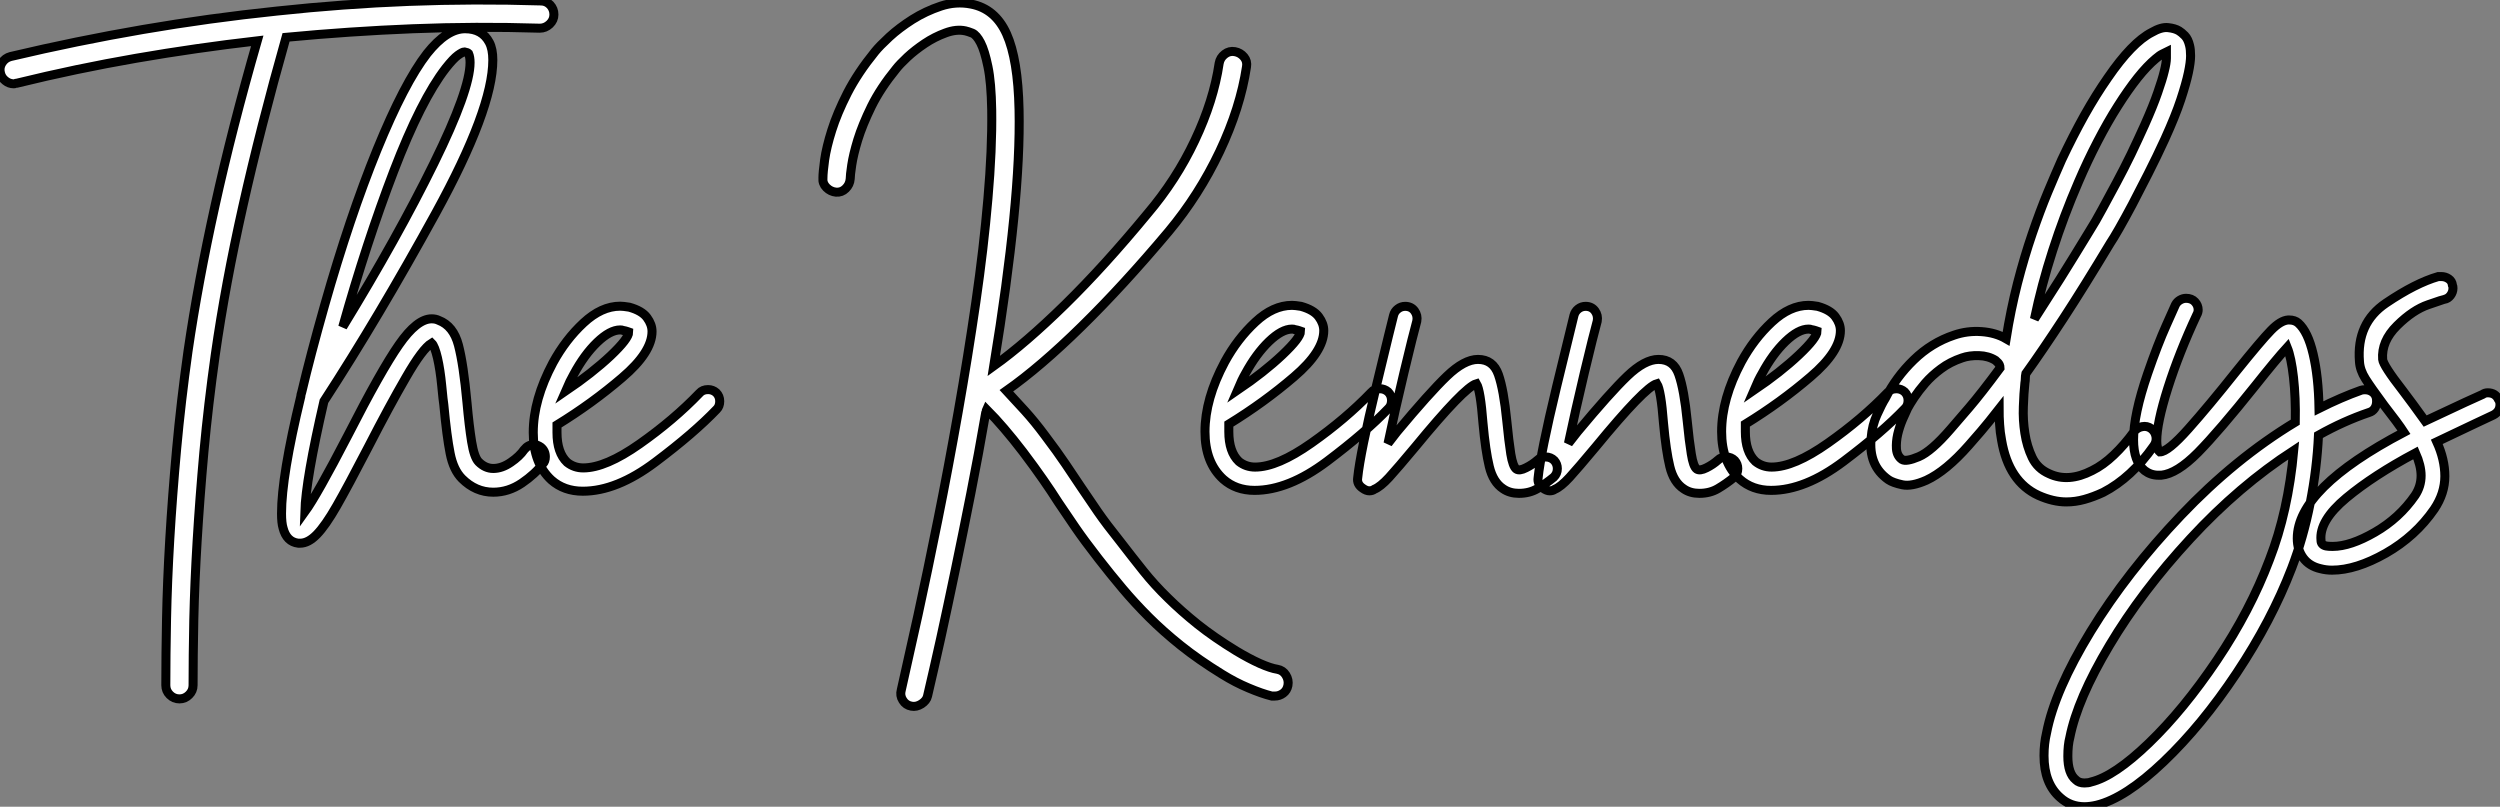
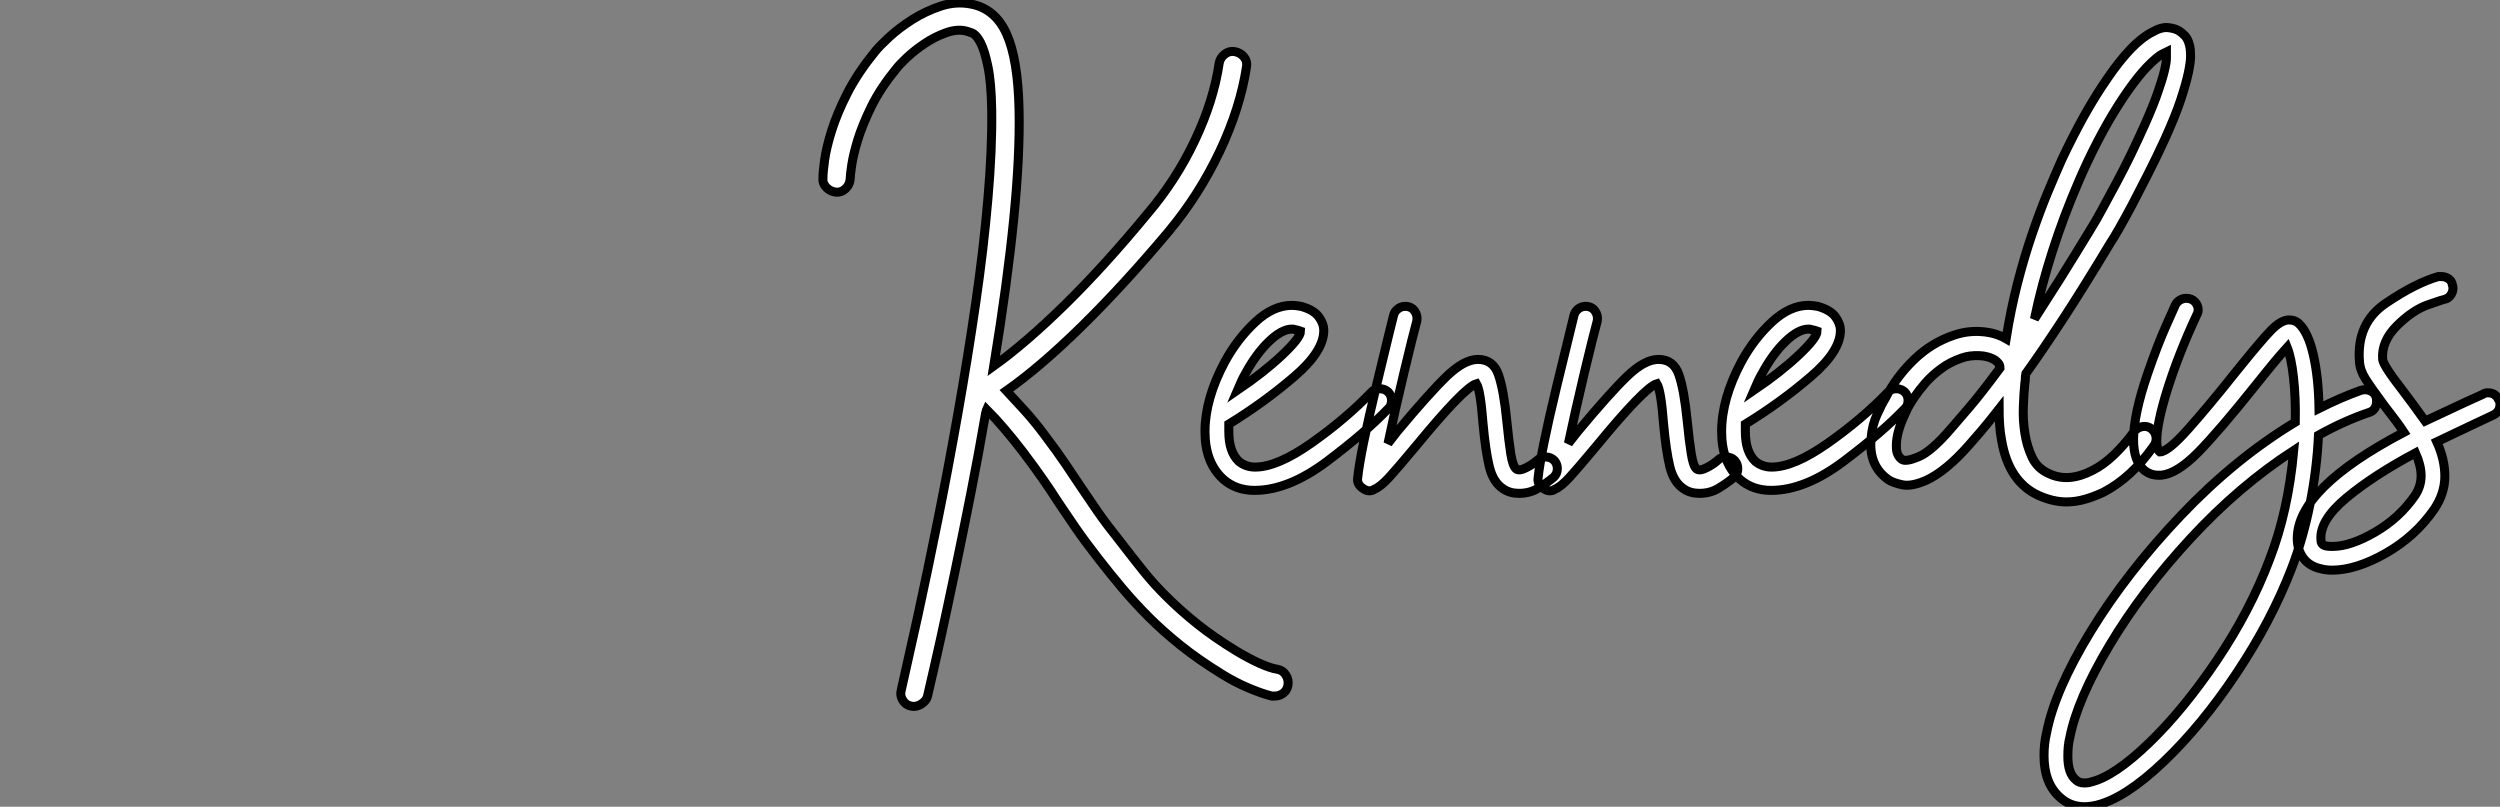
<svg xmlns="http://www.w3.org/2000/svg" viewBox="-6.25 -10.735 276.988 89.38">
  <rect x="-6.25" y="-10.735" width="276.988" height="89.38" fill="#808080" stroke="none" />
-   <path d="M54.77-52.02L54.77-52.02Q55.38-52.02 55.80-51.58Q56.22-51.13 56.22-50.51L56.22-50.51Q56.22-49.90 55.75-49.45Q55.27-49 54.66-49L54.66-49Q47.60-49.22 40.60-48.94Q33.60-48.66 26.54-47.99L26.54-47.99Q23.69-37.91 21.76-29.29Q19.82-20.66 18.70-12.82L18.70-12.82Q17.92-7.28 17.44-2.07Q16.97 3.14 16.69 7.81Q16.41 12.49 16.32 16.55Q16.24 20.61 16.24 23.80L16.24 23.80Q16.24 24.42 15.79 24.86Q15.34 25.31 14.73 25.31L14.73 25.31Q14.11 25.31 13.66 24.86Q13.22 24.42 13.22 23.80L13.22 23.80Q13.22 20.55 13.30 16.44Q13.38 12.32 13.66 7.59Q13.94 2.86 14.42-2.41Q14.90-7.67 15.68-13.22L15.68-13.22Q16.80-20.89 18.68-29.37Q20.55-37.86 23.35-47.60L23.35-47.60Q16.58-46.82 9.94-45.67Q3.30-44.52-3.30-42.90L-3.30-42.90Q-3.42-42.90-3.47-42.87Q-3.53-42.84-3.64-42.84L-3.64-42.84Q-4.14-42.84-4.56-43.18Q-4.98-43.51-5.10-44.02L-5.10-44.02Q-5.26-44.63-4.93-45.16Q-4.59-45.70-3.98-45.86L-3.98-45.86Q3.36-47.60 10.70-48.86Q18.03-50.12 25.54-50.90L25.54-50.90Q32.87-51.69 40.15-51.97Q47.43-52.25 54.77-52.02ZM55.27-1.51L55.27-1.51Q55.27-1.01 54.99-0.73L54.99-0.73Q54.15 0.39 52.67 1.40Q51.18 2.41 49.50 2.41L49.50 2.41Q47.54 2.41 46.03 0.90L46.03 0.90Q45.08-0.06 44.72-1.90Q44.35-3.75 44.02-7.28L44.02-7.28Q43.96-7.62 43.79-9.38Q43.62-11.14 43.32-12.46Q43.01-13.78 42.67-14.11L42.67-14.11Q41.66-13.50 39.82-10.30Q37.97-7.11 35.67-2.63L35.67-2.63Q33.38 1.79 32.14 3.95Q30.91 6.10 29.96 7.08Q29.01 8.06 28.11 8.06L28.11 8.06L27.89 8.06Q26.60 7.90 26.21 6.38L26.21 6.38Q26.04 5.82 26.04 4.76L26.04 4.76Q26.04 0.62 28.17-8.18L28.17-8.18Q28.17-8.34 28.28-8.68L28.28-8.68Q29.23-12.71 30.80-18.26L30.80-18.26Q33.60-28.11 36.62-35.53Q39.65-42.95 42.17-46.20L42.17-46.20Q44.35-48.94 46.37-48.94L46.37-48.94Q48.27-48.94 49.06-47.43L49.06-47.43Q49.45-46.70 49.45-45.47L49.45-45.47Q49.45-40.04 43.12-28.50Q36.79-16.97 30.74-7.67L30.74-7.67Q28.73 1.01 28.62 4.59L28.62 4.59Q29.96 2.74 33.38-3.86L33.38-3.86Q37.07-11.09 39.06-13.94Q41.05-16.80 42.67-16.80L42.67-16.80Q43.12-16.80 43.46-16.63L43.46-16.63Q45.08-16.02 45.64-13.89Q46.20-11.76 46.59-7.50L46.59-7.50Q46.82-4.93 47.10-3.19Q47.38-1.46 47.88-0.95L47.88-0.95Q48.61-0.22 49.50-0.22L49.50-0.22Q50.46-0.22 51.44-0.90Q52.42-1.57 52.92-2.30L52.92-2.30Q53.37-2.86 53.98-2.86L53.98-2.86Q54.38-2.86 54.77-2.58L54.77-2.58Q55.27-2.18 55.27-1.51ZM32.82-15.90L32.82-15.90Q38.92-25.87 42.92-34.02Q46.93-42.17 46.93-45.19L46.93-45.19Q46.93-45.81 46.76-46.20L46.76-46.20Q46.65-46.31 46.31-46.37L46.31-46.37L46.31-46.37Q46.09-46.37 45.58-46.00Q45.08-45.64 44.24-44.58L44.24-44.58Q41.50-41.05 38.47-33.15Q35.45-25.26 32.82-15.90ZM74.59-7.67L74.59-7.67Q74.59-7.11 74.26-6.78L74.26-6.78Q71.74-4.14 67.45-0.92Q63.17 2.30 59.42 2.30L59.42 2.30Q57.34 2.30 55.94 1.06L55.94 1.06Q53.93-0.78 53.93-4.20L53.93-4.20Q53.93-7.84 56.11-11.93L56.11-11.93Q57.51-14.50 59.50-16.35Q61.49-18.20 63.56-18.20L63.56-18.20Q63.90-18.20 64.57-18.09L64.57-18.09Q65.97-17.70 66.53-16.94Q67.09-16.18 67.09-15.40L67.09-15.40Q67.09-13.10 63.78-10.28Q60.48-7.45 56.56-5.04L56.56-5.04L56.56-4.20Q56.56-1.96 57.68-0.90L57.68-0.90Q58.46-0.28 59.47-0.28L59.47-0.28Q61.94-0.28 65.72-2.94Q69.50-5.60 72.35-8.57L72.35-8.57Q72.69-8.96 73.30-8.96L73.30-8.96Q73.81-8.96 74.20-8.62L74.20-8.62Q74.59-8.23 74.59-7.67ZM57.51-8.79L57.51-8.79Q60.48-10.81 62.50-12.71Q64.51-14.62 64.51-15.34L64.51-15.34Q64.51-15.34 64.34-15.40Q64.18-15.46 63.90-15.51L63.90-15.51Q63.78-15.57 63.56-15.57L63.56-15.57Q62.44-15.57 61.01-14.20Q59.58-12.82 58.41-10.64L58.41-10.64Q58.02-9.97 57.51-8.79Z" fill="white" stroke="black" transform="translate(0 0) scale(1 1) translate(-1.098 41.389)" />
  <path d="M49.67 22.12L49.67 22.12Q50.29 22.23 50.62 22.76Q50.96 23.30 50.85 23.91L50.85 23.91Q50.74 24.47 50.32 24.78Q49.90 25.09 49.39 25.09L49.39 25.09L49.06 25.09Q47.94 24.81 46.48 24.19Q45.02 23.58 43.57 22.68L43.57 22.68Q40.94 21.06 38.98 19.49Q37.02 17.92 35.45 16.35Q33.88 14.78 32.54 13.19Q31.19 11.59 29.85 9.86L29.85 9.86Q28.28 7.84 27.30 6.41Q26.32 4.98 25.42 3.64L25.42 3.64Q24.64 2.41 23.74 1.12Q22.85-0.17 21.50-1.96L21.50-1.96Q20.38-3.42 19.40-4.56Q18.42-5.71 17.47-6.66L17.47-6.66Q17.42-6.55 17.42-6.47Q17.42-6.38 17.36-6.27L17.36-6.27Q16.58-1.74 15.71 2.66Q14.84 7.06 14 11.09Q13.16 15.12 12.38 18.68Q11.59 22.23 10.92 25.09L10.92 25.09Q10.81 25.59 10.25 25.96Q9.69 26.32 9.13 26.21L9.13 26.21Q8.51 26.10 8.18 25.56Q7.84 25.03 8.01 24.42L8.01 24.42Q8.79 21 9.86 16.13Q10.92 11.26 12.07 5.54Q13.22-0.17 14.31-6.36Q15.40-12.54 16.27-18.54Q17.14-24.53 17.61-30.02Q18.09-35.50 18.03-39.82L18.03-39.82Q17.98-42.90 17.61-44.66Q17.25-46.42 16.80-47.29Q16.35-48.16 15.88-48.36Q15.40-48.55 15.12-48.61L15.12-48.61Q14.11-48.83 12.91-48.38Q11.70-47.94 10.61-47.21Q9.52-46.48 8.68-45.70Q7.84-44.91 7.45-44.41L7.45-44.41Q5.71-42.28 4.70-40.24Q3.70-38.19 3.19-36.54Q2.69-34.89 2.52-33.74Q2.35-32.59 2.35-32.20L2.35-32.20Q2.30-31.58 1.85-31.14Q1.40-30.69 0.78-30.74L0.78-30.74Q0.17-30.80-0.28-31.25Q-0.73-31.70-0.67-32.31L-0.67-32.31Q-0.67-32.93-0.48-34.33Q-0.28-35.73 0.31-37.60Q0.90-39.48 2.04-41.72Q3.19-43.96 5.10-46.31L5.10-46.31Q5.60-46.93 6.69-47.94Q7.78-48.94 9.24-49.87Q10.70-50.79 12.38-51.35Q14.06-51.91 15.74-51.58L15.74-51.58Q18.42-51.07 19.68-48.27Q20.94-45.47 21.06-39.87L21.06-39.87Q21.17-34.83 20.47-27.78Q19.77-20.72 18.26-11.48L18.26-11.48Q21.78-14 26.15-18.28Q30.52-22.57 35.28-28.34L35.28-28.34Q38.47-32.09 40.54-36.48Q42.62-40.88 43.23-45.02L43.23-45.02Q43.34-45.64 43.85-46.03Q44.35-46.42 44.97-46.31L44.97-46.31Q45.58-46.20 45.98-45.72Q46.37-45.25 46.26-44.63L46.26-44.63Q45.58-40.10 43.29-35.25Q40.99-30.41 37.63-26.38L37.63-26.38Q32.59-20.38 28-15.88Q23.41-11.37 19.66-8.74L19.66-8.74Q20.61-7.73 21.70-6.52Q22.79-5.32 23.91-3.81L23.91-3.81Q25.31-1.96 26.21-0.62Q27.10 0.73 27.94 1.96L27.94 1.96Q28.84 3.30 29.79 4.68Q30.74 6.05 32.26 7.95L32.26 7.95Q33.60 9.69 34.83 11.23Q36.06 12.77 37.55 14.22Q39.03 15.68 40.85 17.14Q42.67 18.59 45.14 20.10L45.14 20.10Q46.54 20.94 47.74 21.48Q48.94 22.01 49.67 22.12ZM62.33-7.67L62.33-7.67Q62.33-7.11 61.99-6.78L61.99-6.78Q59.47-4.14 55.19-0.92Q50.90 2.30 47.15 2.30L47.15 2.30Q45.08 2.30 43.68 1.06L43.68 1.06Q41.66-0.78 41.66-4.20L41.66-4.20Q41.66-7.84 43.85-11.93L43.85-11.93Q45.25-14.50 47.24-16.35Q49.22-18.20 51.30-18.20L51.30-18.20Q51.63-18.20 52.30-18.09L52.30-18.09Q53.70-17.70 54.26-16.94Q54.82-16.18 54.82-15.40L54.82-15.40Q54.82-13.10 51.52-10.28Q48.22-7.45 44.30-5.04L44.30-5.04L44.30-4.20Q44.30-1.96 45.42-0.90L45.42-0.90Q46.20-0.28 47.21-0.28L47.21-0.28Q49.67-0.28 53.45-2.94Q57.23-5.60 60.09-8.57L60.09-8.57Q60.42-8.96 61.04-8.96L61.04-8.96Q61.54-8.96 61.94-8.62L61.94-8.62Q62.33-8.23 62.33-7.67ZM45.25-8.79L45.25-8.79Q48.22-10.81 50.23-12.71Q52.25-14.62 52.25-15.34L52.25-15.34Q52.25-15.34 52.08-15.40Q51.91-15.46 51.63-15.51L51.63-15.51Q51.52-15.57 51.30-15.57L51.30-15.57Q50.18-15.57 48.75-14.20Q47.32-12.82 46.14-10.64L46.14-10.64Q45.75-9.97 45.25-8.79ZM80.70-0.11L80.70-0.11Q80.70 0.45 80.30 0.84L80.30 0.84Q79.41 1.57 78.51 2.10Q77.62 2.63 76.44 2.63L76.44 2.63Q75.43 2.63 74.70 2.13L74.70 2.13Q73.58 1.40 73.16-0.34Q72.74-2.07 72.46-5.15L72.46-5.15Q72.18-8.79 71.74-9.52L71.74-9.52Q70.39-9.13 64.96-2.52L64.96-2.52Q63.00-0.17 62.05 0.87Q61.10 1.90 60.42 2.18L60.42 2.18Q60.20 2.35 59.86 2.35L59.86 2.35Q59.53 2.35 59.14 2.07L59.14 2.07Q58.46 1.62 58.58 0.90L58.58 0.90Q58.86-1.85 60.62-9.16Q62.38-16.46 62.55-17.08L62.55-17.08Q62.66-17.53 63.03-17.81Q63.39-18.09 63.84-18.09L63.84-18.09Q64.51-18.09 64.88-17.58Q65.24-17.08 65.13-16.46L65.13-16.46Q64.74-15.06 63.70-10.72Q62.66-6.38 61.94-2.91L61.94-2.91L62.94-4.20Q66.53-8.51 68.46-10.36Q70.39-12.21 71.90-12.21L71.90-12.21Q73.58-12.21 74.17-10.53Q74.76-8.85 75.10-5.38L75.10-5.38Q75.32-3.14 75.54-1.74Q75.77-0.34 76.16-0.06L76.16-0.06Q76.50 0.17 77.22-0.20Q77.95-0.56 78.51-1.06L78.51-1.06Q78.85-1.40 79.41-1.40L79.41-1.40Q79.97-1.40 80.36-1.01L80.36-1.01Q80.70-0.62 80.70-0.11ZM100.69-0.11L100.69-0.11Q100.69 0.45 100.30 0.84L100.30 0.84Q99.40 1.57 98.50 2.10Q97.61 2.63 96.43 2.63L96.43 2.63Q95.42 2.63 94.70 2.13L94.70 2.13Q93.58 1.40 93.16-0.34Q92.74-2.07 92.46-5.15L92.46-5.15Q92.18-8.79 91.73-9.52L91.73-9.52Q90.38-9.13 84.95-2.52L84.95-2.52Q82.99-0.17 82.04 0.87Q81.09 1.90 80.42 2.18L80.42 2.18Q80.19 2.35 79.86 2.35L79.86 2.35Q79.52 2.35 79.13 2.07L79.13 2.07Q78.46 1.62 78.57 0.90L78.57 0.90Q78.85-1.85 80.61-9.16Q82.38-16.46 82.54-17.08L82.54-17.08Q82.66-17.53 83.02-17.81Q83.38-18.09 83.83-18.09L83.83-18.09Q84.50-18.09 84.87-17.58Q85.23-17.08 85.12-16.46L85.12-16.46Q84.73-15.06 83.69-10.72Q82.66-6.38 81.93-2.91L81.93-2.91L82.94-4.20Q86.52-8.51 88.45-10.36Q90.38-12.21 91.90-12.21L91.90-12.21Q93.58-12.21 94.16-10.53Q94.75-8.85 95.09-5.38L95.09-5.38Q95.31-3.14 95.54-1.74Q95.76-0.34 96.15-0.06L96.15-0.06Q96.49 0.17 97.22-0.20Q97.94-0.56 98.50-1.06L98.50-1.06Q98.84-1.40 99.40-1.40L99.40-1.40Q99.96-1.40 100.35-1.01L100.35-1.01Q100.69-0.62 100.69-0.11ZM119.56-7.67L119.56-7.67Q119.56-7.11 119.22-6.78L119.22-6.78Q116.70-4.14 112.42-0.92Q108.14 2.30 104.38 2.30L104.38 2.30Q102.31 2.30 100.91 1.06L100.91 1.06Q98.90-0.78 98.90-4.20L98.90-4.20Q98.90-7.84 101.08-11.93L101.08-11.93Q102.48-14.50 104.47-16.35Q106.46-18.20 108.53-18.20L108.53-18.20Q108.86-18.20 109.54-18.09L109.54-18.09Q110.94-17.70 111.50-16.94Q112.06-16.18 112.06-15.40L112.06-15.40Q112.06-13.10 108.75-10.28Q105.45-7.45 101.53-5.04L101.53-5.04L101.53-4.20Q101.53-1.96 102.65-0.90L102.65-0.90Q103.43-0.28 104.44-0.28L104.44-0.28Q106.90-0.28 110.68-2.94Q114.46-5.60 117.32-8.57L117.32-8.57Q117.66-8.96 118.27-8.96L118.27-8.96Q118.78-8.96 119.17-8.62L119.17-8.62Q119.56-8.23 119.56-7.67ZM102.48-8.79L102.48-8.79Q105.45-10.81 107.46-12.71Q109.48-14.62 109.48-15.34L109.48-15.34Q109.48-15.34 109.31-15.40Q109.14-15.46 108.86-15.51L108.86-15.51Q108.75-15.57 108.53-15.57L108.53-15.57Q107.41-15.57 105.98-14.20Q104.55-12.82 103.38-10.64L103.38-10.64Q102.98-9.97 102.48-8.79ZM137.09 3.58L137.09 3.58Q135.63 3.58 134.01 2.86L134.01 2.86Q130.70 1.34 129.92-3.25L129.92-3.25Q129.75-4.14 129.70-5.01Q129.64-5.88 129.64-6.72L129.64-6.72Q128.46-5.21 127.62-4.23Q126.78-3.25 126.28-2.69L126.28-2.69Q123.76 0.17 121.58 1.18L121.58 1.18Q119.95 1.90 118.92 1.68Q117.88 1.46 117.38 1.12L117.38 1.12Q115.14-0.45 115.47-3.53L115.47-3.53Q115.58-4.93 116.12-6.10Q116.65-7.28 117.04-7.90L117.04-7.90Q118.22-10.25 120.18-12.15Q122.14-14.06 124.66-14.90L124.66-14.90Q126.11-15.40 127.68-15.29Q129.25-15.18 130.42-14.50L130.42-14.50Q130.93-17.70 131.68-20.64Q132.44-23.58 133.31-26.12Q134.18-28.67 135.04-30.74Q135.91-32.82 136.58-34.33L136.58-34.33Q137.82-36.96 139.10-39.26Q140.39-41.55 141.68-43.40L141.68-43.40Q144.37-47.32 146.55-48.44L146.55-48.44Q147.62-49.06 148.37-48.97Q149.13-48.89 149.58-48.61L149.58-48.61Q149.86-48.44 150.22-48.08Q150.58-47.71 150.75-46.98L150.75-46.98Q150.86-46.54 150.86-45.84Q150.86-45.14 150.61-43.96Q150.36-42.78 149.77-40.99Q149.18-39.20 148.01-36.62L148.01-36.62Q147.11-34.66 146.16-32.79Q145.21-30.91 144.40-29.37Q143.58-27.83 142.94-26.71Q142.30-25.59 141.96-25.09L141.96-25.09Q139.10-20.33 136.78-16.77Q134.46-13.22 132.61-10.64L132.61-10.64Q132.55-10.36 132.55-10.11Q132.55-9.86 132.50-9.58L132.50-9.58Q132.38-8.46 132.33-6.97Q132.27-5.49 132.50-4.03Q132.72-2.58 133.31-1.34Q133.90-0.11 135.18 0.45L135.18 0.45Q137.31 1.46 139.94 0.11L139.94 0.11Q141.18-0.50 142.35-1.62Q143.53-2.74 144.59-4.20L144.59-4.20Q144.93-4.65 145.49-4.76Q146.05-4.87 146.50-4.54L146.50-4.54Q146.94-4.20 147.03-3.64Q147.11-3.08 146.78-2.63L146.78-2.63Q144.31 0.90 141.18 2.52L141.18 2.52Q140.11 3.02 139.10 3.30Q138.10 3.58 137.09 3.58ZM125.55-12.38L125.55-12.38Q124.21-11.93 123.20-11.17Q122.19-10.42 121.46-9.58Q120.74-8.74 120.23-7.98Q119.73-7.22 119.50-6.78L119.50-6.78Q119.28-6.33 118.94-5.54Q118.61-4.76 118.41-3.92Q118.22-3.08 118.27-2.30Q118.33-1.51 118.89-1.12L118.89-1.12Q119.34-0.84 120.74-1.43Q122.14-2.02 124.26-4.48L124.26-4.48Q124.94-5.26 126.31-6.86Q127.68-8.46 129.75-11.26L129.75-11.26Q129.75-11.42 129.67-11.62Q129.58-11.82 129.25-12.10L129.25-12.10Q128.46-12.60 127.40-12.63Q126.34-12.66 125.55-12.38ZM148.18-46.26L148.18-46.26Q148.06-46.20 147.76-46.06Q147.45-45.92 147-45.53L147-45.53Q146.05-44.74 144.98-43.40Q143.92-42.06 142.80-40.29Q141.68-38.53 140.56-36.37Q139.44-34.22 138.43-31.86L138.43-31.86Q136.81-28.11 135.58-24.28Q134.34-20.44 133.56-16.69L133.56-16.69Q134.90-18.76 136.42-21.17Q137.93-23.58 139.66-26.43L139.66-26.43Q140.34-27.50 141.09-28.90Q141.85-30.30 142.66-31.81Q143.47-33.32 144.26-34.94Q145.04-36.57 145.77-38.19L145.77-38.19Q146.72-40.32 147.22-41.78Q147.73-43.23 147.95-44.16Q148.18-45.08 148.18-45.58Q148.18-46.09 148.18-46.26ZM171.47-7.56L171.47-7.56Q171.47-7.11 171.25-6.78Q171.02-6.44 170.63-6.33L170.63-6.33Q167.83-5.38 165.03-3.81L165.03-3.81Q164.86-0.11 164.11 3.72Q163.35 7.56 162.06 10.92L162.06 10.92Q159.82 16.74 155.96 22.54Q152.10 28.34 147.87 32.37Q143.64 36.40 140.45 37.18L140.45 37.18Q139.72 37.35 139.10 37.35L139.10 37.35Q137.54 37.35 136.42 36.34L136.42 36.34Q134.62 34.78 134.62 31.70L134.62 31.70Q134.62 30.35 134.90 29.18L134.90 29.18Q135.80 24.47 139.80 17.92Q143.81 11.37 149.80 5.07Q155.79-1.23 162.46-5.26L162.46-5.26Q162.51-8.01 162.26-10.22Q162.01-12.43 161.56-13.55L161.56-13.55Q160.38-12.26 157.98-9.24L157.98-9.24Q154-4.26 151.68-1.90Q149.35 0.45 147.62 0.62L147.62 0.62L147.28 0.62Q146.44 0.62 145.77 0.11L145.77 0.11Q144.54-0.90 144.54-3.30L144.54-3.30Q144.54-6.10 146.10-10.64L146.10-10.64Q147.22-13.89 148.18-16.02Q149.13-18.14 149.18-18.26L149.18-18.26Q149.35-18.59 149.69-18.79Q150.02-18.98 150.36-18.98L150.36-18.98Q150.98-18.98 151.34-18.59Q151.70-18.20 151.70-17.70L151.70-17.70Q151.70-17.42 151.54-17.14L151.54-17.14Q149.58-12.94 148.34-9.04Q147.11-5.15 147.11-3.19L147.11-3.19Q147.11-2.24 147.45-1.96L147.45-1.96Q148.34-1.96 150.61-4.51Q152.88-7.06 155.90-10.86L155.90-10.86Q158.70-14.34 159.77-15.43Q160.83-16.52 161.67-16.58L161.67-16.58L161.78-16.58Q162.40-16.58 162.79-16.24L162.79-16.24Q163.86-15.29 164.44-12.80Q165.03-10.30 165.09-6.78L165.09-6.78Q167.55-8.01 169.74-8.79L169.74-8.79Q169.90-8.85 170.18-8.85L170.18-8.85Q170.63-8.85 170.97-8.62Q171.30-8.40 171.42-8.01L171.42-8.01Q171.47-7.84 171.47-7.56ZM162.29-2.13L162.29-2.13Q156.24 1.79 150.84 7.64Q145.43 13.50 141.88 19.46Q138.32 25.42 137.48 29.68L137.48 29.68Q137.26 30.52 137.26 31.75L137.26 31.75Q137.26 33.66 138.15 34.38L138.15 34.38Q138.49 34.72 139.10 34.72L139.10 34.72Q139.55 34.72 139.83 34.61L139.83 34.61Q142.41 33.99 146.24 30.30Q150.08 26.60 153.78 21.11Q157.47 15.62 159.60 9.97L159.60 9.97Q161.67 4.65 162.29-2.13ZM185.14-7.22L185.14-7.22Q185.14-6.44 184.41-6.05L184.41-6.05L182.39-5.10Q178.14-3.08 178.14-3.08L178.14-3.08Q179.03-1.12 179.03 0.73L179.03 0.73Q179.03 2.63 177.86 4.37L177.86 4.37Q175.78 7.39 172.48 9.27Q169.18 11.14 166.54 11.14L166.54 11.14Q165.87 11.14 165.26 10.98L165.26 10.98Q164.02 10.70 163.35 9.80Q162.68 8.90 162.68 7.62L162.68 7.62Q162.68 2.07 174.50-4.14L174.50-4.14Q173.88-5.10 172.31-7.11L172.31-7.11Q170.86-9.07 170.24-10.05Q169.62-11.03 169.57-11.98L169.57-11.98Q169.23-16.24 172.51-18.45Q175.78-20.66 178.30-21.39L178.30-21.39L178.64-21.39Q179.09-21.39 179.45-21.14Q179.82-20.89 179.87-20.44L179.87-20.44Q179.93-20.33 179.93-20.10L179.93-20.10Q179.93-19.66 179.65-19.29Q179.37-18.93 178.98-18.87L178.98-18.87Q178.92-18.87 177.21-18.28Q175.50-17.70 173.74-15.96Q171.98-14.22 172.14-12.21L172.14-12.21Q172.20-11.54 174.38-8.74L174.38-8.74Q174.78-8.23 175.53-7.20Q176.29-6.16 176.85-5.38L176.85-5.38L181.27-7.45L183.23-8.34Q183.46-8.51 183.79-8.51L183.79-8.51Q184.63-8.51 184.97-7.78L184.97-7.78Q185.14-7.56 185.14-7.22ZM176.40 0.67L176.40 0.67Q176.40-0.45 175.78-1.85L175.78-1.85Q171.14 0.62 168.11 3.14Q165.09 5.66 165.31 7.84L165.31 7.84Q165.31 8.34 165.87 8.46L165.87 8.46Q166.10 8.51 166.60 8.51L166.60 8.51Q168.56 8.51 171.28 6.94Q173.99 5.38 175.73 2.86L175.73 2.86Q176.40 1.85 176.40 0.67Z" fill="white" stroke="black" transform="translate(86.638 0) scale(1 1) translate(-1.041 41.296)" />
</svg>